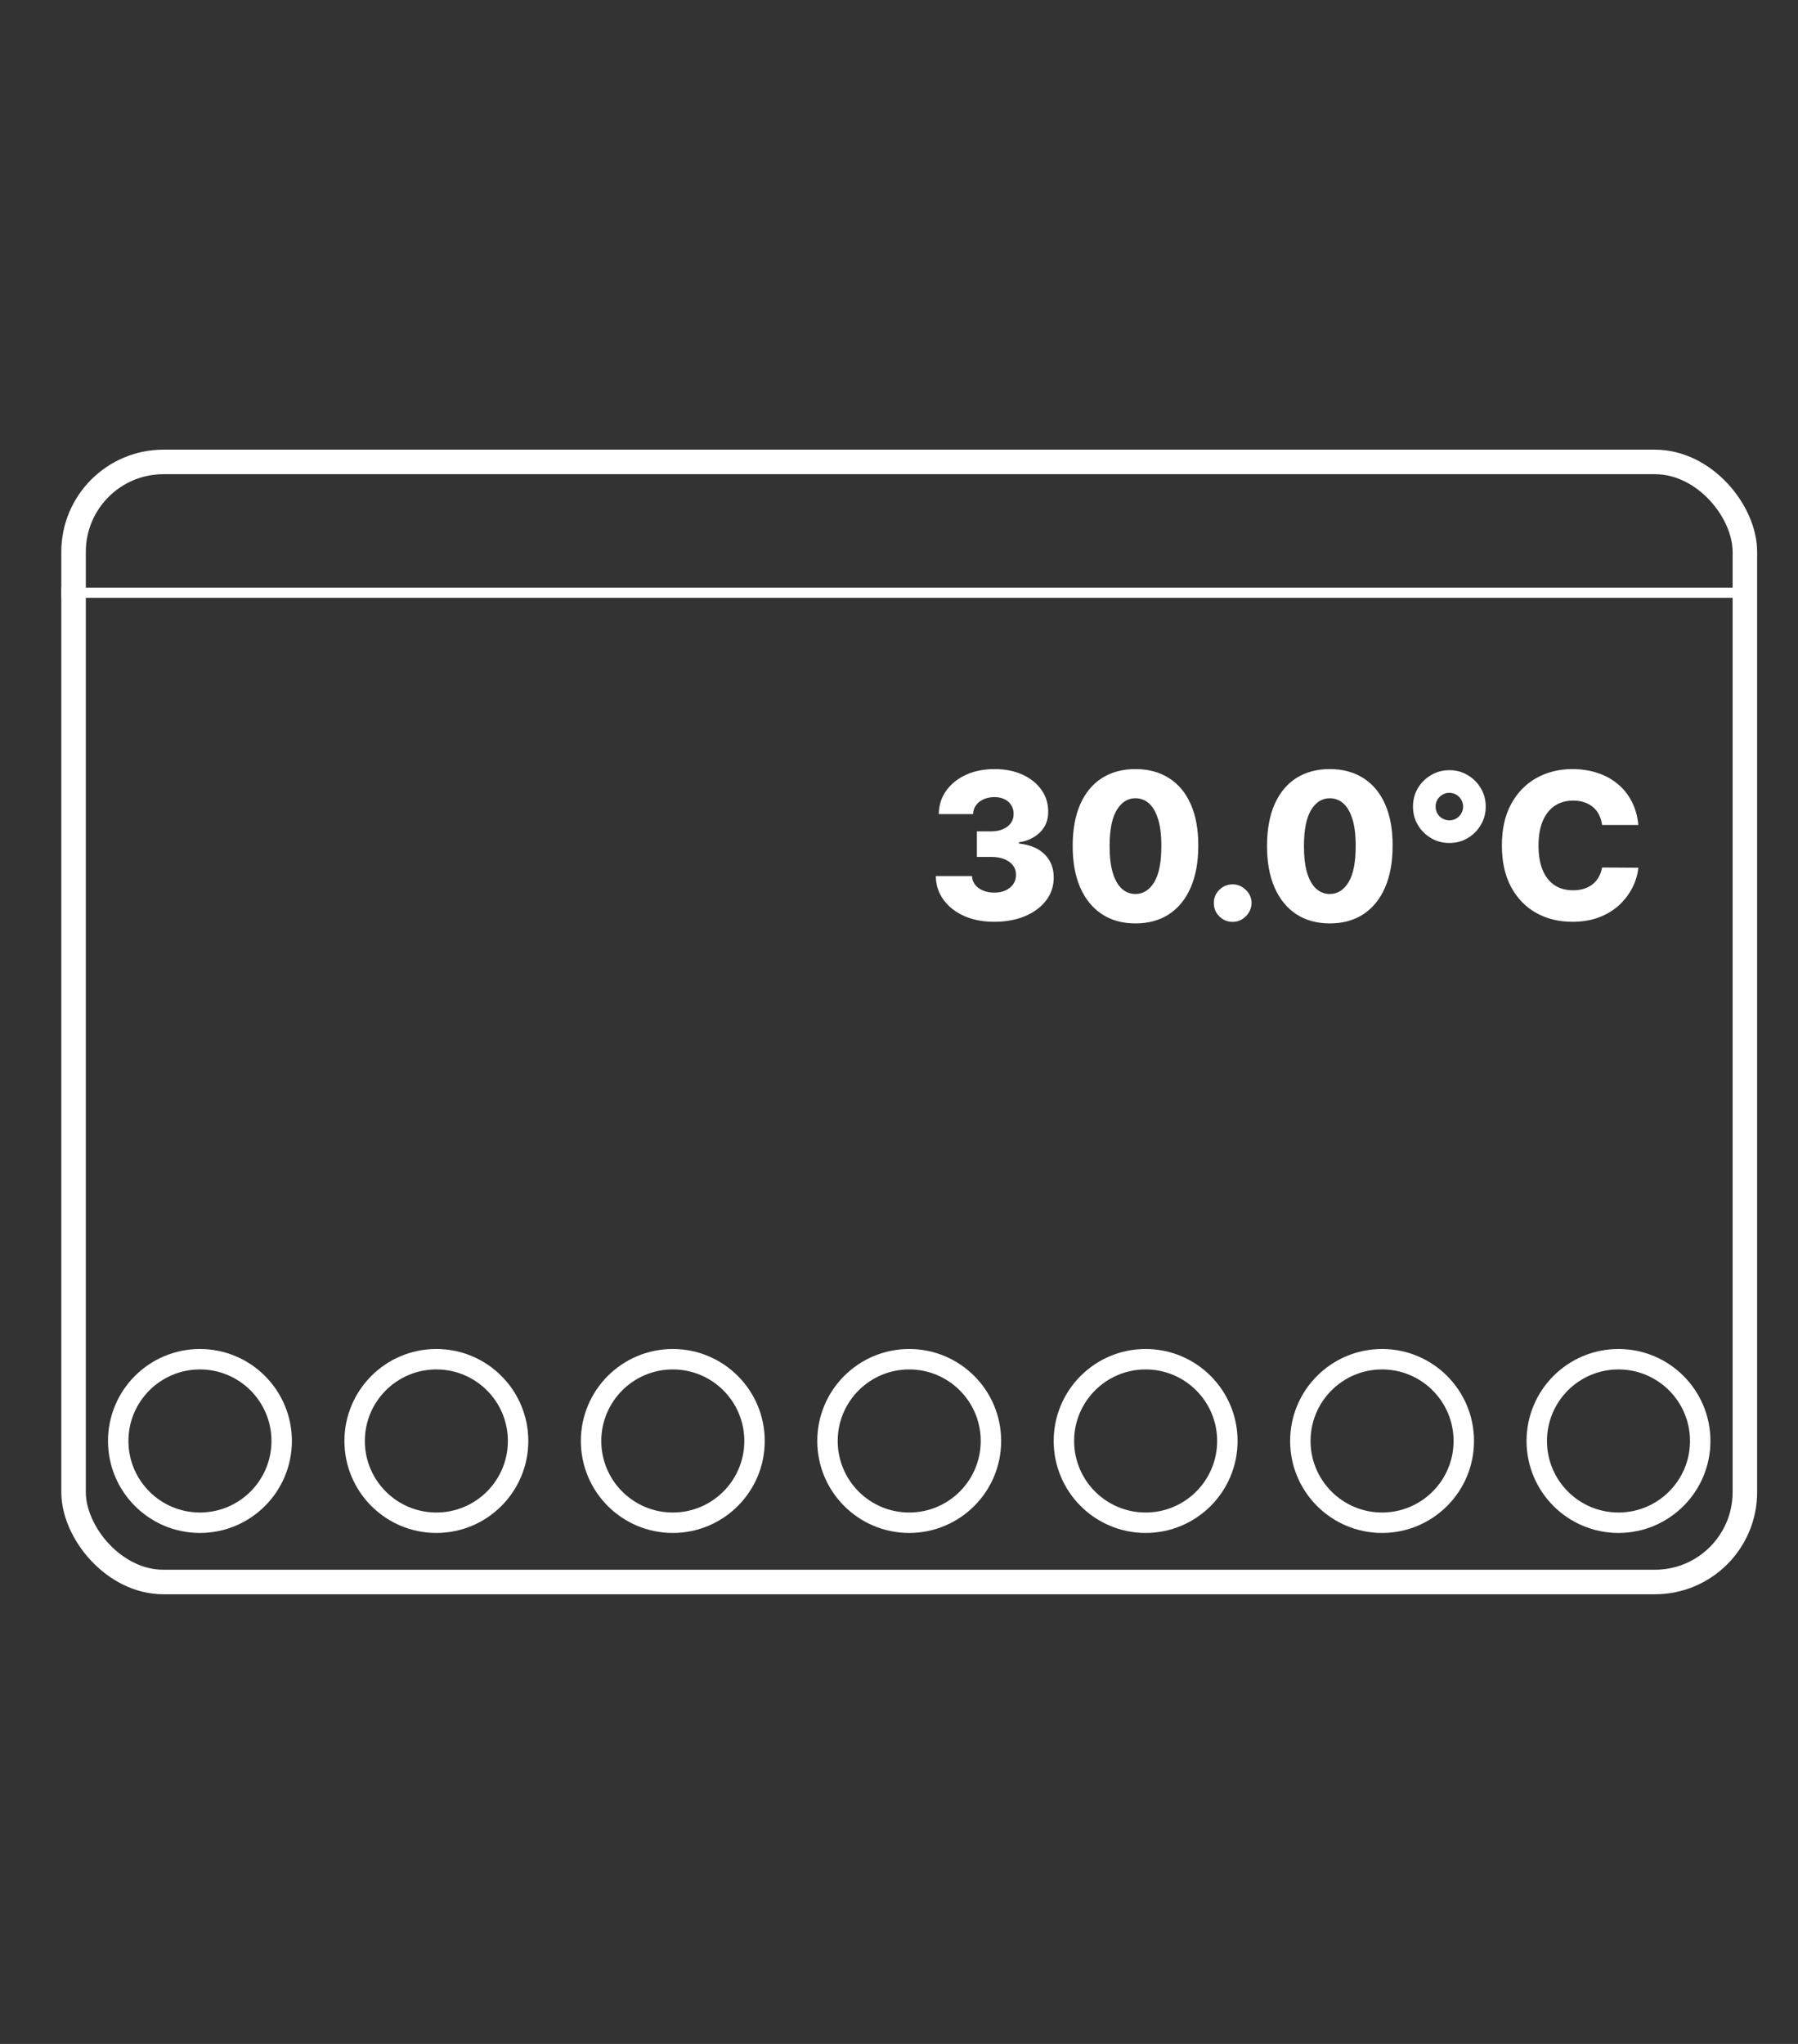
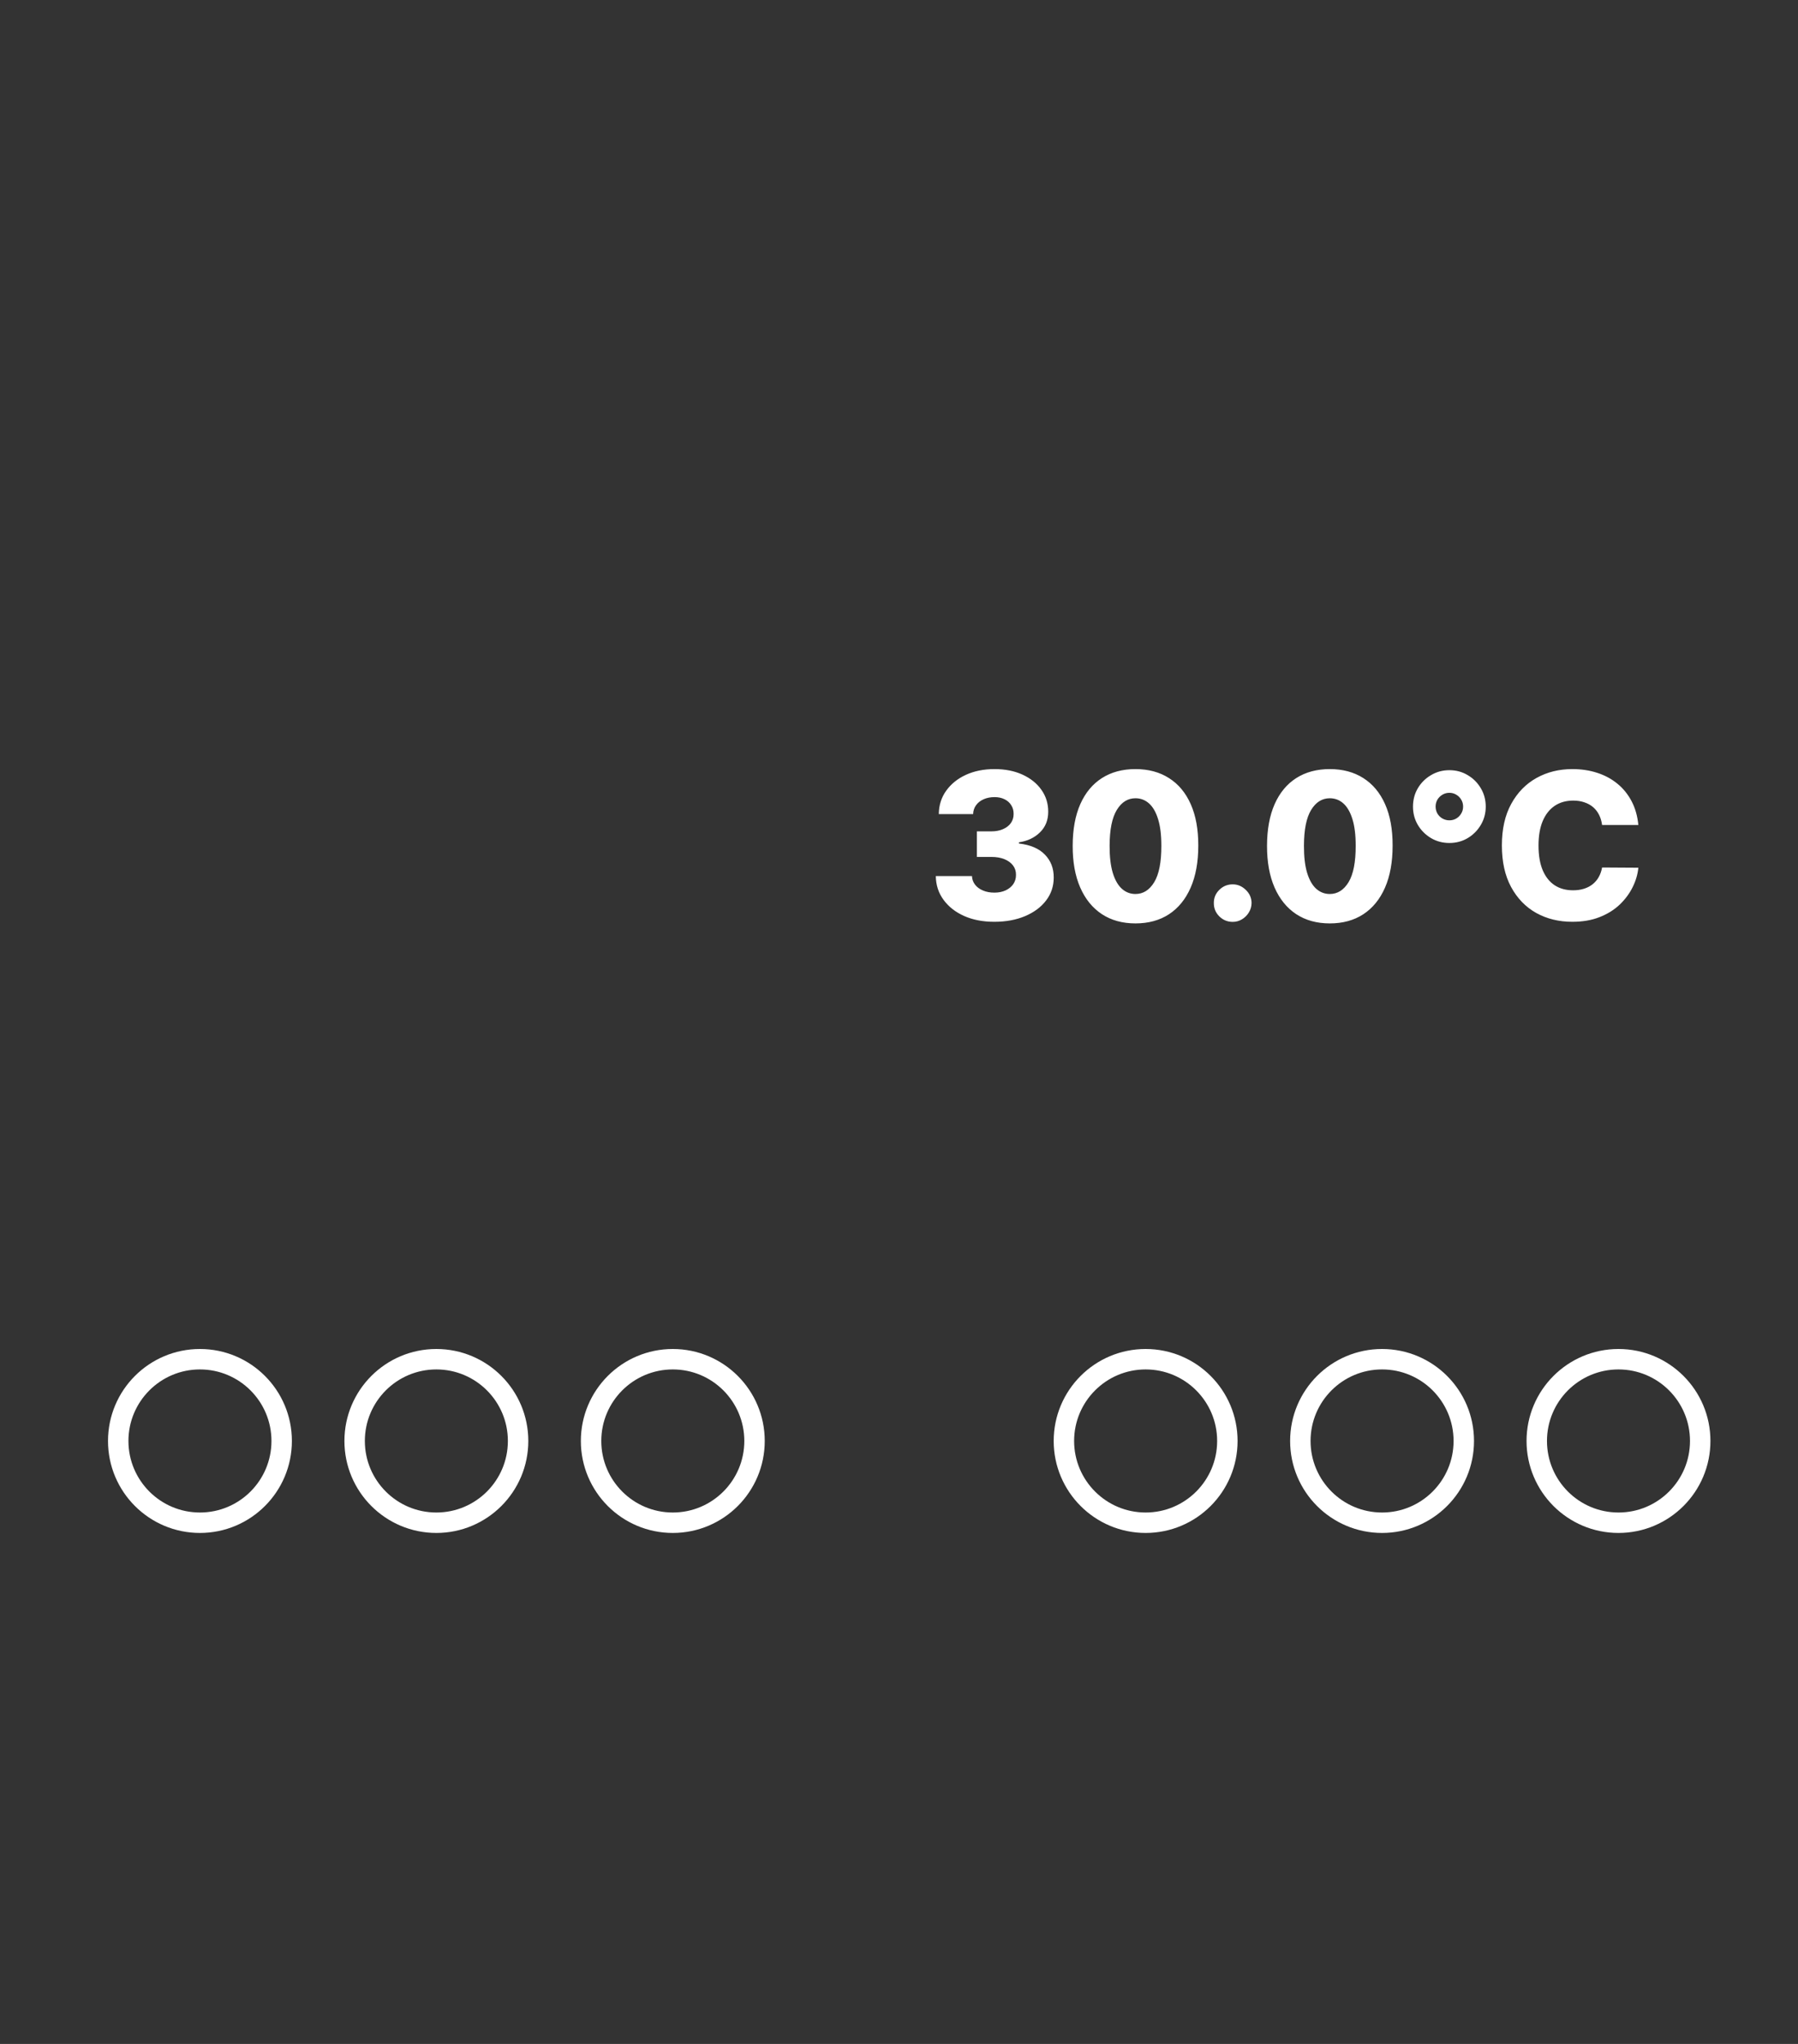
<svg xmlns="http://www.w3.org/2000/svg" width="88" height="100" viewBox="0 0 88 100" fill="none">
  <rect x="0" y="0" width="88" height="100" fill="#333333" stroke="none" />
-   <rect x="3.6" y="22.6" width="81.8" height="54.8" rx="4.4" stroke="white" stroke-width="1.2" />
  <circle cx="21.357" cy="70.5" r="4" stroke="white" />
  <circle cx="9.786" cy="70.5" r="4" stroke="white" />
  <circle cx="32.929" cy="70.5" r="4" stroke="white" />
-   <circle cx="44.5" cy="70.5" r="4" stroke="white" />
  <circle cx="56.071" cy="70.5" r="4" stroke="white" />
  <circle cx="67.643" cy="70.5" r="4" stroke="white" />
  <circle cx="79.214" cy="70.5" r="4" stroke="white" />
  <path d="M48.661 45.099C48.107 45.099 47.616 45.005 47.187 44.815C46.761 44.624 46.425 44.36 46.179 44.023C45.932 43.687 45.807 43.3 45.802 42.862H47.571C47.578 43.021 47.629 43.162 47.724 43.285C47.818 43.406 47.947 43.5 48.111 43.569C48.274 43.638 48.46 43.672 48.668 43.672C48.876 43.672 49.06 43.635 49.218 43.562C49.38 43.486 49.505 43.383 49.595 43.253C49.685 43.12 49.729 42.969 49.726 42.798C49.729 42.628 49.68 42.476 49.581 42.344C49.481 42.211 49.34 42.108 49.158 42.035C48.978 41.961 48.765 41.925 48.519 41.925H47.812V40.675H48.519C48.734 40.675 48.924 40.639 49.087 40.568C49.253 40.497 49.382 40.398 49.474 40.27C49.566 40.14 49.611 39.99 49.609 39.822C49.611 39.659 49.572 39.516 49.492 39.393C49.414 39.267 49.304 39.17 49.162 39.102C49.022 39.033 48.86 38.999 48.675 38.999C48.481 38.999 48.305 39.033 48.146 39.102C47.99 39.17 47.865 39.267 47.773 39.393C47.681 39.518 47.632 39.664 47.628 39.83H45.948C45.953 39.396 46.073 39.015 46.31 38.686C46.547 38.355 46.869 38.095 47.276 37.908C47.686 37.721 48.152 37.628 48.675 37.628C49.196 37.628 49.654 37.719 50.049 37.901C50.445 38.084 50.753 38.332 50.973 38.647C51.193 38.959 51.303 39.313 51.303 39.709C51.305 40.118 51.172 40.456 50.902 40.721C50.634 40.986 50.29 41.149 49.868 41.211V41.268C50.432 41.334 50.857 41.516 51.143 41.815C51.432 42.113 51.575 42.486 51.573 42.933C51.573 43.355 51.449 43.729 51.2 44.055C50.954 44.38 50.611 44.635 50.17 44.822C49.732 45.007 49.229 45.099 48.661 45.099ZM55.572 45.178C54.938 45.178 54.391 45.027 53.932 44.727C53.472 44.423 53.118 43.989 52.87 43.423C52.621 42.855 52.498 42.172 52.501 41.374C52.503 40.577 52.627 39.899 52.873 39.343C53.122 38.784 53.475 38.359 53.932 38.068C54.391 37.775 54.938 37.628 55.572 37.628C56.207 37.628 56.754 37.775 57.213 38.068C57.675 38.359 58.03 38.784 58.278 39.343C58.527 39.902 58.65 40.579 58.648 41.374C58.648 42.175 58.523 42.859 58.275 43.427C58.026 43.995 57.672 44.429 57.213 44.73C56.756 45.028 56.209 45.178 55.572 45.178ZM55.572 43.739C55.951 43.739 56.258 43.546 56.492 43.16C56.727 42.772 56.843 42.177 56.84 41.374C56.84 40.849 56.787 40.416 56.68 40.075C56.574 39.731 56.426 39.476 56.236 39.307C56.047 39.139 55.826 39.055 55.572 39.055C55.196 39.055 54.892 39.246 54.66 39.627C54.428 40.006 54.31 40.588 54.308 41.374C54.306 41.907 54.357 42.349 54.461 42.699C54.567 43.049 54.717 43.311 54.908 43.484C55.1 43.654 55.321 43.739 55.572 43.739ZM60.333 45.103C60.077 45.103 59.858 45.013 59.676 44.833C59.496 44.653 59.407 44.435 59.409 44.18C59.407 43.929 59.496 43.715 59.676 43.537C59.858 43.357 60.077 43.267 60.333 43.267C60.574 43.267 60.787 43.357 60.972 43.537C61.159 43.715 61.254 43.929 61.256 44.18C61.254 44.35 61.209 44.505 61.121 44.645C61.036 44.785 60.923 44.896 60.784 44.979C60.646 45.062 60.496 45.103 60.333 45.103ZM65.084 45.178C64.45 45.178 63.903 45.027 63.443 44.727C62.984 44.423 62.63 43.989 62.382 43.423C62.133 42.855 62.01 42.172 62.012 41.374C62.015 40.577 62.139 39.899 62.385 39.343C62.634 38.784 62.986 38.359 63.443 38.068C63.903 37.775 64.45 37.628 65.084 37.628C65.719 37.628 66.265 37.775 66.725 38.068C67.186 38.359 67.541 38.784 67.79 39.343C68.039 39.902 68.162 40.579 68.159 41.374C68.159 42.175 68.035 42.859 67.787 43.427C67.538 43.995 67.184 44.429 66.725 44.73C66.268 45.028 65.721 45.178 65.084 45.178ZM65.084 43.739C65.463 43.739 65.769 43.546 66.004 43.16C66.238 42.772 66.354 42.177 66.352 41.374C66.352 40.849 66.299 40.416 66.192 40.075C66.085 39.731 65.938 39.476 65.748 39.307C65.559 39.139 65.337 39.055 65.084 39.055C64.708 39.055 64.403 39.246 64.171 39.627C63.939 40.006 63.822 40.588 63.82 41.374C63.818 41.907 63.868 42.349 63.973 42.699C64.079 43.049 64.228 43.311 64.42 43.484C64.612 43.654 64.833 43.739 65.084 43.739ZM70.938 41.243C70.609 41.243 70.31 41.164 70.04 41.005C69.77 40.844 69.554 40.629 69.393 40.359C69.235 40.089 69.156 39.791 69.156 39.464C69.156 39.135 69.235 38.835 69.393 38.565C69.554 38.295 69.77 38.081 70.04 37.923C70.31 37.762 70.609 37.681 70.938 37.681C71.267 37.681 71.566 37.762 71.833 37.923C72.103 38.081 72.317 38.295 72.476 38.565C72.637 38.835 72.717 39.135 72.717 39.464C72.717 39.791 72.637 40.089 72.476 40.359C72.317 40.629 72.103 40.844 71.833 41.005C71.566 41.164 71.267 41.243 70.938 41.243ZM70.938 40.135C71.061 40.135 71.174 40.105 71.275 40.046C71.377 39.985 71.458 39.903 71.517 39.801C71.579 39.699 71.609 39.587 71.609 39.464C71.609 39.338 71.579 39.225 71.517 39.123C71.458 39.021 71.377 38.941 71.275 38.881C71.174 38.82 71.061 38.789 70.938 38.789C70.813 38.789 70.699 38.82 70.597 38.881C70.495 38.941 70.414 39.021 70.352 39.123C70.293 39.225 70.263 39.337 70.263 39.46C70.263 39.586 70.293 39.7 70.352 39.805C70.414 39.907 70.495 39.987 70.597 40.046C70.701 40.105 70.815 40.135 70.938 40.135ZM80.186 40.362H78.411C78.387 40.18 78.338 40.015 78.265 39.869C78.192 39.722 78.094 39.596 77.974 39.492C77.853 39.388 77.71 39.309 77.544 39.254C77.381 39.197 77.2 39.169 77.001 39.169C76.648 39.169 76.344 39.255 76.088 39.428C75.835 39.601 75.639 39.851 75.502 40.178C75.367 40.504 75.3 40.9 75.3 41.364C75.3 41.847 75.368 42.251 75.506 42.578C75.645 42.903 75.841 43.148 76.092 43.313C76.345 43.477 76.644 43.558 76.99 43.558C77.184 43.558 77.361 43.533 77.519 43.484C77.68 43.434 77.821 43.362 77.942 43.267C78.065 43.17 78.166 43.053 78.244 42.916C78.324 42.776 78.38 42.618 78.411 42.443L80.186 42.454C80.155 42.776 80.062 43.093 79.906 43.406C79.752 43.718 79.54 44.003 79.27 44.261C79 44.517 78.671 44.721 78.283 44.872C77.897 45.024 77.454 45.099 76.955 45.099C76.296 45.099 75.707 44.955 75.186 44.666C74.668 44.375 74.258 43.951 73.957 43.395C73.657 42.839 73.507 42.161 73.507 41.364C73.507 40.563 73.659 39.885 73.965 39.329C74.27 38.773 74.683 38.35 75.204 38.061C75.725 37.772 76.308 37.628 76.955 37.628C77.395 37.628 77.802 37.689 78.176 37.812C78.55 37.933 78.879 38.111 79.163 38.345C79.448 38.577 79.678 38.862 79.856 39.201C80.034 39.539 80.144 39.927 80.186 40.362Z" fill="white" />
-   <path d="M3 29L85 29" stroke="white" stroke-width="0.5" />
</svg>